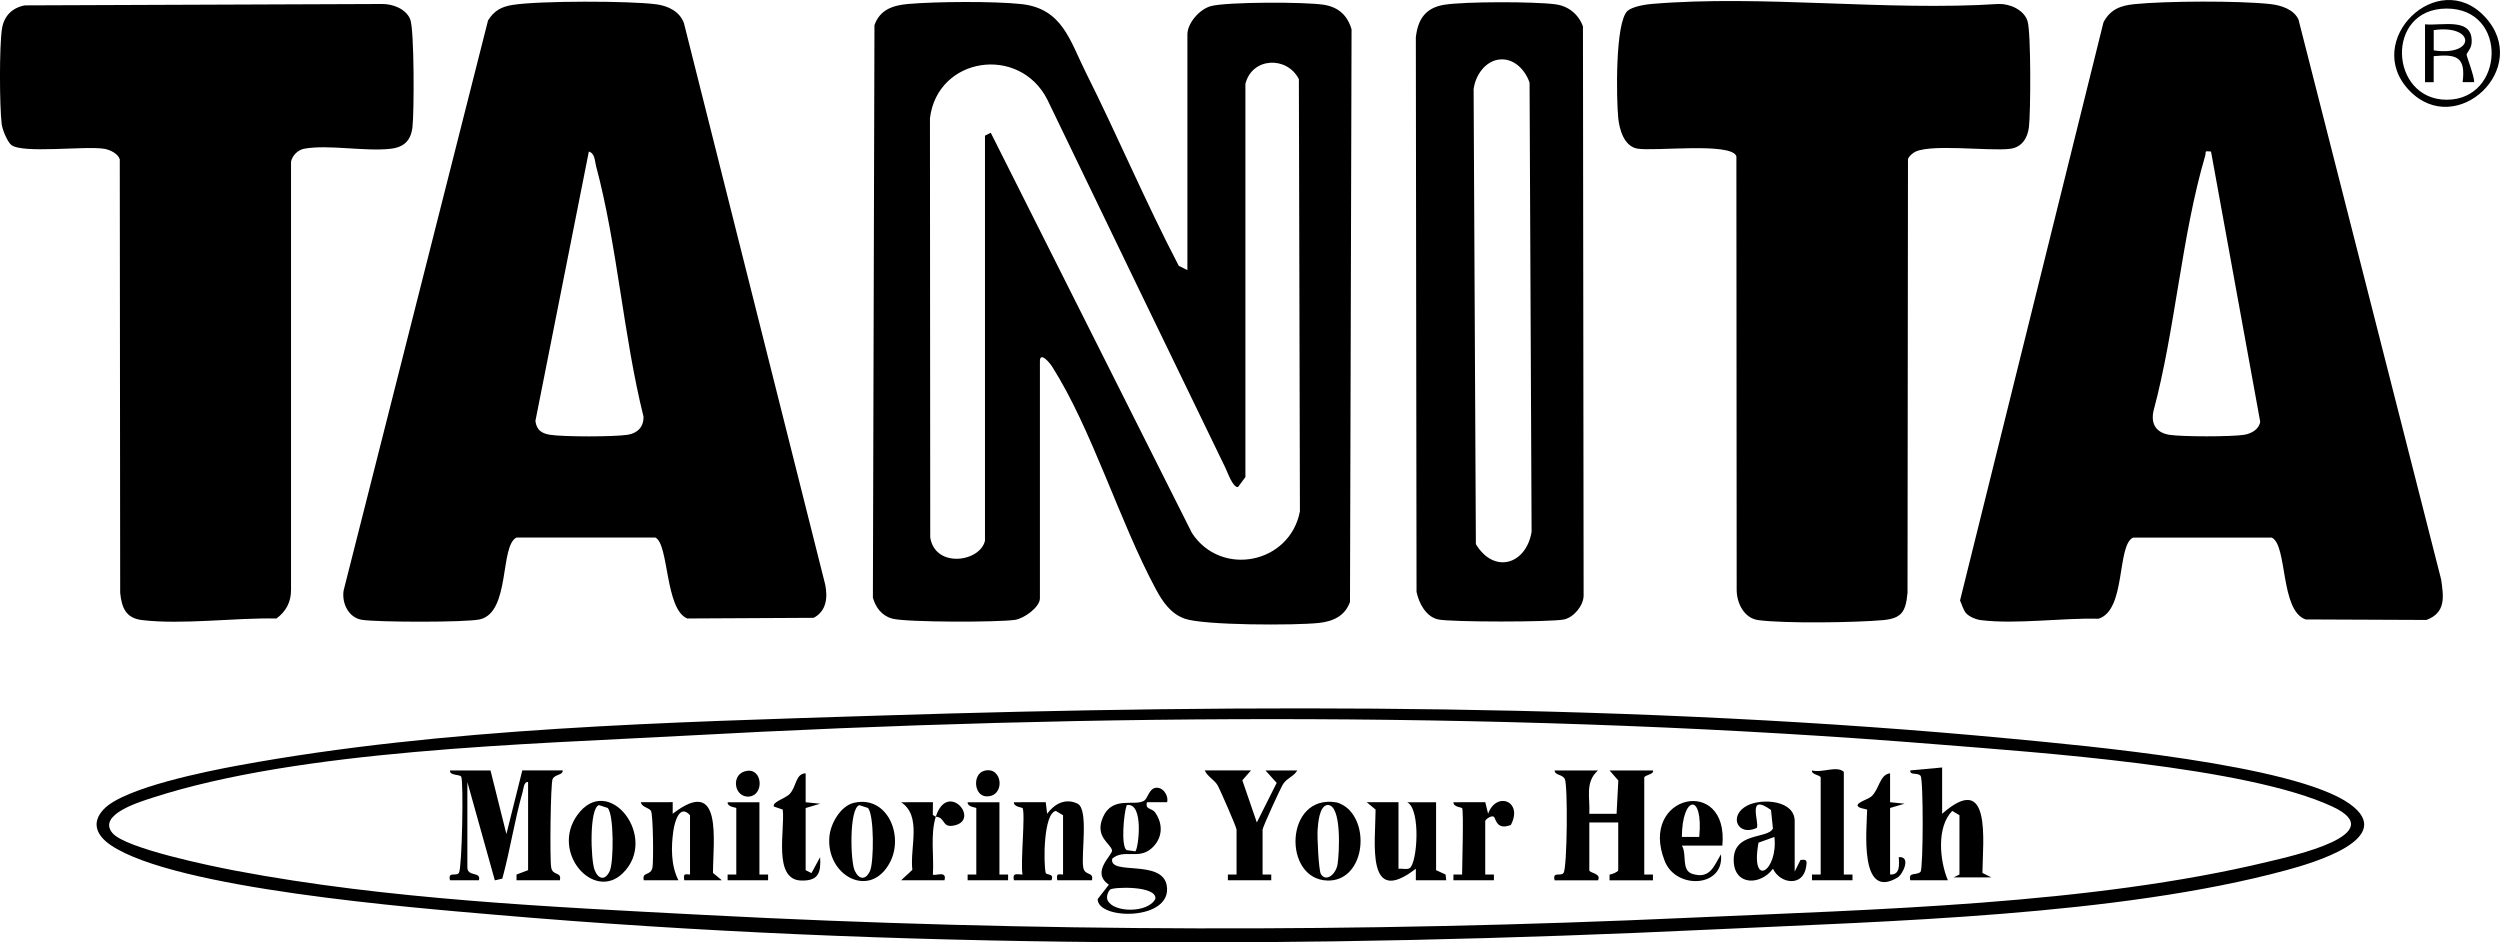
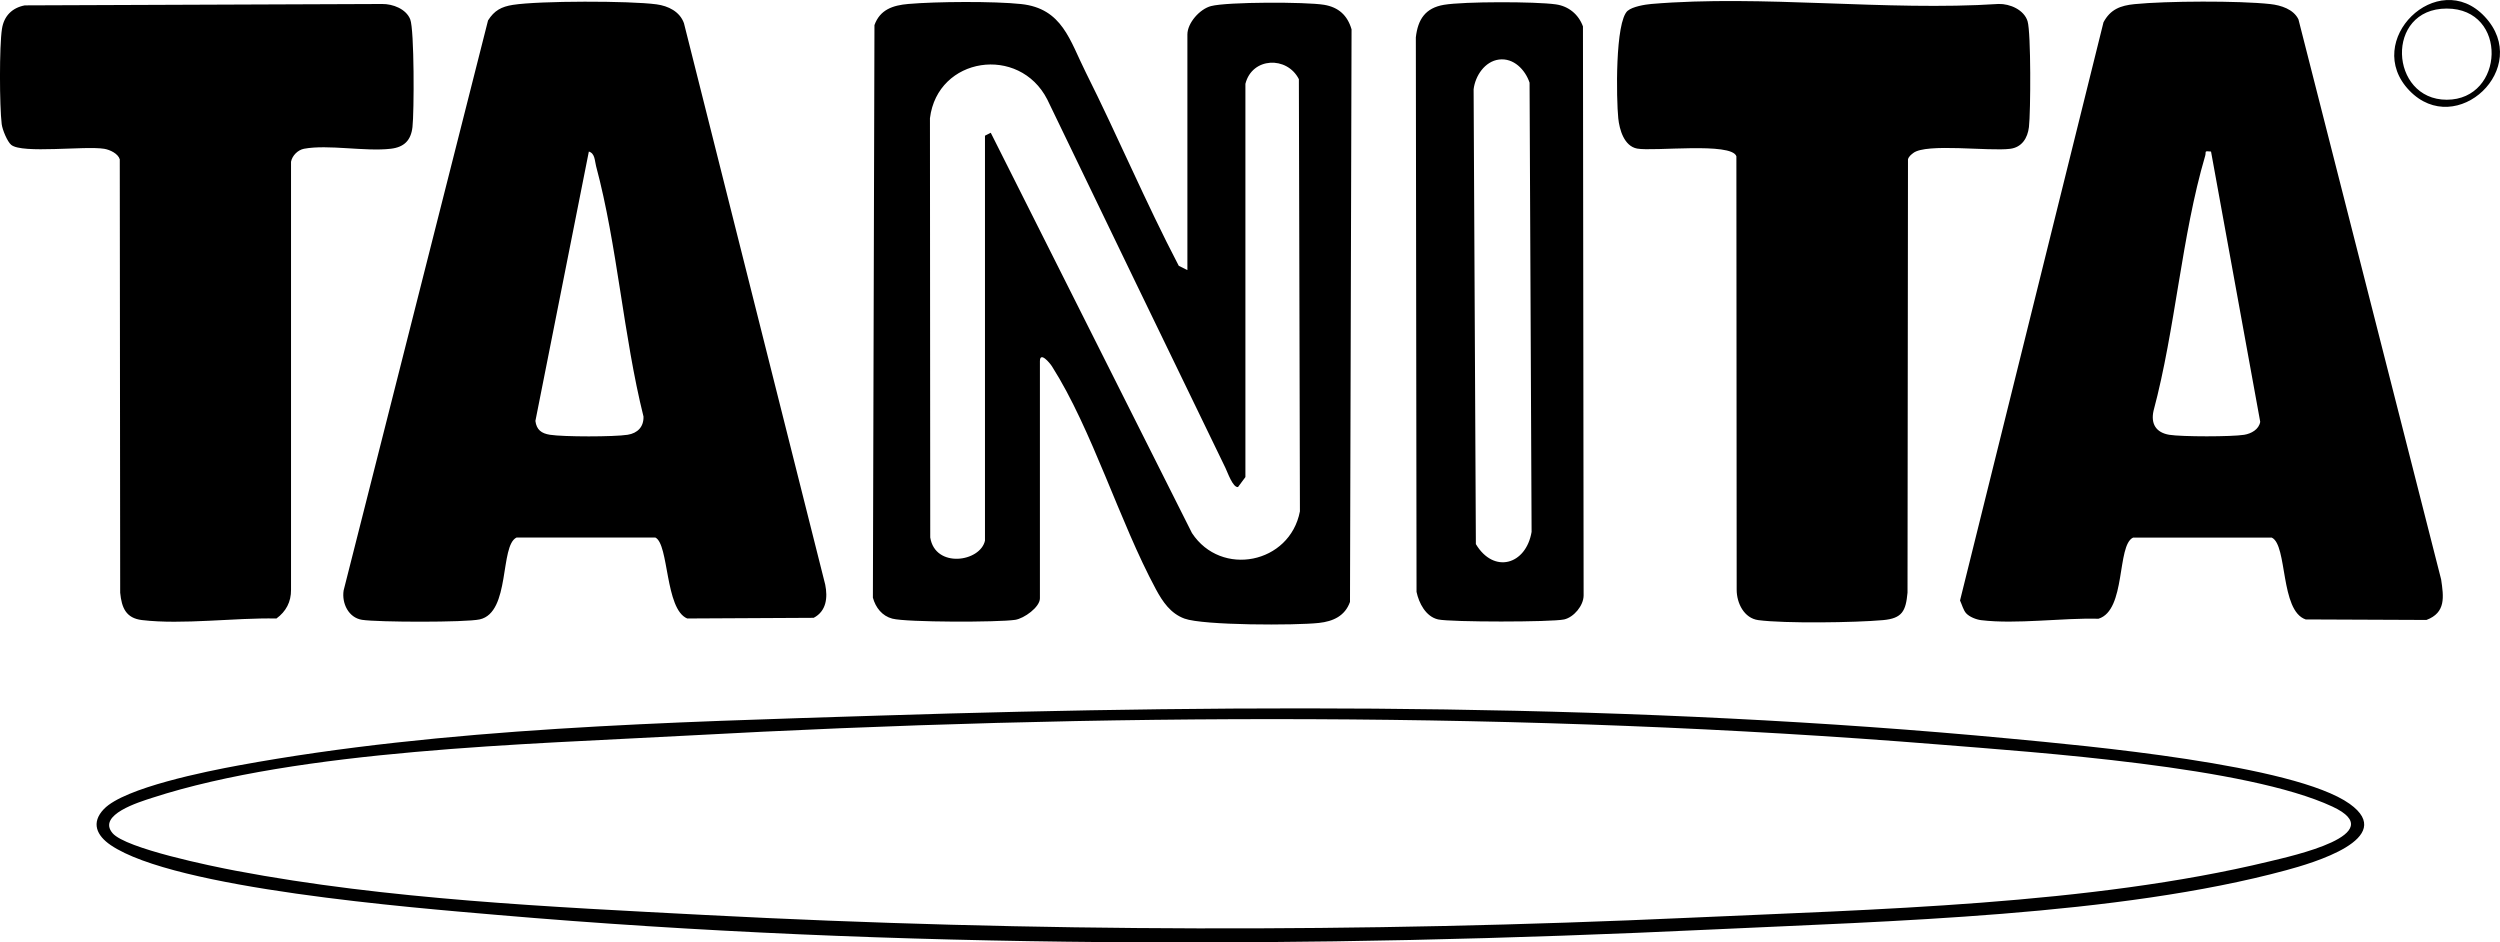
<svg xmlns="http://www.w3.org/2000/svg" id="Laag_1" version="1.1" viewBox="0 0 864.54 325.91">
  <g id="c3gaEX">
    <g>
      <path d="M679.94 212.1c-1-1.1-1.48-3.07-2.13-4.44L727.42 7.71c2.39-4.49 5.87-5.79 10.72-6.28 10.88-1.1 36.22-1.22 46.99-.02 3.67.41 8 1.77 9.71 5.29l49.34 193.66c.89 6.05 1.69 11.48-5.07 14.03l-41.77-.18c-8.89-3.01-6.24-25.7-11.71-28.29h-48c-5.68 2.7-2.33 25.12-11.95 28.05-12.56-.34-28.39 1.98-40.59.49-1.69-.21-4.02-1.13-5.14-2.36Zm84.67-159.69c-2.58-.28-1.59 0-2.02 1.46-8.18 27.78-10.3 59.94-17.86 88.18-1.01 4.51.85 7.55 5.45 8.31 4.3.7 21.58.7 25.88 0 2.46-.4 5.1-1.84 5.56-4.48l-17.01-93.46ZM177.39 1.68c9.15-1.43 40.36-1.43 49.65-.18 4.06.55 8.04 2.49 9.48 6.52l48.85 194.14c.91 4.5.42 9.18-3.99 11.49l-43.73.23c-7.71-3.23-6.28-25.67-11.01-27.99h-48.02c-5.86 2.8-2.04 25.91-12.71 28.3-4.85 1.09-35.35 1-40.73.15-4.65-.74-7.04-5.7-6.35-10.15L168.77 7.07c2.17-3.45 4.63-4.76 8.61-5.39Zm26.24 50.74-18.48 93.15c.4 3.08 2.09 4.31 5.03 4.78 4.67.74 22.19.74 26.87 0 3.42-.54 5.59-2.74 5.48-6.3-6.96-27.94-9.02-59.06-16.41-86.65-.47-1.75-.33-4.37-2.5-4.99ZM410.62 93.42v-81.5c0-3.97 4.28-8.81 8.18-9.82 5.66-1.48 32.87-1.47 39.08-.44 5.02.84 8.09 3.64 9.51 8.49l-.54 198c-1.72 4.86-5.82 6.73-10.73 7.27-7.95.89-40.01.89-46.51-1.5-4.82-1.77-7.55-5.83-9.87-10.13-12.64-23.46-22.07-55.24-35.93-77.07-.8-1.26-4.19-5.29-4.19-1.81v82c0 3.05-5.45 6.96-8.56 7.44-5.79.88-37.46.89-42.46-.41-3.55-.92-5.8-3.82-6.74-7.26l.54-198c1.92-5.37 6.4-6.85 11.69-7.31 9.55-.84 29.65-.98 39.05.03 14.28 1.54 16.81 12.59 22.35 23.65 11.07 22.08 20.71 44.99 32.14 66.86l3 1.5Zm-70 93.5v-140l2-1.01 69.58 138.43c10.09 15.36 33.85 10.62 37.33-7.5l-.36-149.46c-4.1-8.07-16.18-7.61-18.49 1.61v135.99l-2.56 3.45c-1.78.25-3.6-5.09-4.36-6.65-20.59-42.44-41.12-84.9-61.6-127.39-9.68-18.93-37.95-14.77-40.57 6.49l.1 144.98c1.7 10.77 17.35 8.52 18.94 1.06ZM3.9 50.12C2.54 49.01.83 44.88.59 42.94-.18 36.61-.26 16.1.68 9.98c.69-4.47 3.52-7.29 7.89-8.12l123.59-.48c3.69-.04 8.26 1.7 9.7 5.3s1.37 32.17.78 37.26c-.53 4.6-2.87 6.96-7.5 7.5-8.96 1.04-21.62-1.55-30 0-2.12.4-4.1 2.36-4.5 4.5v148.01c.05 4.17-1.73 7.52-5.05 9.94-14.44-.31-32.43 2.21-46.5.54-5.53-.66-7.03-4.26-7.53-9.47L41.42 55.1c-.6-2-3.4-3.31-5.36-3.64-6.64-1.09-28.35 1.76-32.16-1.35ZM562.91 3.71c1.65-1.42 5.93-2.15 8.17-2.34 38.38-3.23 81.22 2.53 120.08 0 3.91-.1 8.81 2.03 10.01 5.99s1.08 31.38.47 36.57c-.45 3.81-2.44 7.01-6.47 7.53-7.26.94-29.03-2.03-33.54 1.46-.78.61-1.53 1.17-1.82 2.18l-.16 149.84c-.59 6.38-1.82 8.91-8.49 9.51-9.53.86-33.98 1.21-43.1 0-4.92-.65-7.5-5.88-7.49-10.51l-.1-149.9c-1.67-4.96-28.69-1.59-34.34-2.66-4.51-.86-6.11-6.59-6.51-10.49-.66-6.54-1.15-33.39 3.27-37.19ZM499.36 1.66c6.92-1.16 31.6-1.15 38.67-.15 4.4.62 7.83 3.42 9.38 7.62l.23 196.81c-.03 3.51-3.39 7.51-6.73 8.27-4.27.96-39.3.96-43.58 0s-6.66-5.68-7.47-9.53l-.24-191.76c.7-6.24 3.31-10.18 9.74-11.26Zm19.03 18.93c-4.93.63-8.23 5.64-8.79 10.3l.78 157.27c6.19 10.36 17.34 7.19 19.27-4.22l-.7-155.35c-1.5-4.49-5.52-8.64-10.56-8ZM35.96 279.76c7.09-7.38 35.69-13.07 46.45-15.05 71.07-13.09 149.48-14.95 221.75-17.25 128.92-4.1 262.56-4.21 390.95 7.96 25.58 2.43 98.35 8.93 117.44 22.56 16.78 11.98-13.09 20.55-21.93 22.95-58.06 15.75-137.73 17.62-198.5 20.5-137.59 6.53-282.67 6.79-420-5.02-29.35-2.52-111.7-9.08-133.84-24.16-4.83-3.29-6.91-7.72-2.33-12.49Zm2.97 8.37c4.54 5.32 34.47 11.45 42.51 12.97 52.46 9.95 109.31 12.54 162.67 15.33 113.23 5.91 226.62 6.09 339.97.95 63.63-2.89 138.92-4.53 200.55-19.45 7.92-1.92 42.49-9.42 21.97-18.99-29.66-13.84-102.03-18.73-136.49-21.51-141.98-11.44-290.93-10.79-433-3.02-54.65 2.99-133.3 4.85-184.5 21.5-4.43 1.44-19.11 5.86-13.68 12.22ZM859.27 5.76c16.57 17.69-9.8 42.44-26.06 25.56-16.53-17.18 9.81-42.9 26.06-25.56Zm-13.15-2.8c-21.47 0-19.8 31.53 0 31.53 20.04 0 21.35-31.53 0-31.53Z" />
-       <path d="m169.62 266.42 5.5 22.01 5.5-22.01h14c-.03 1.76-2.64 1.23-3.52 2.98-.72 1.44-1 27.68-.5 30.55.54 3.11 3.68 1.33 3.02 4.47h-15v-1.99l4-1.51v-30.5c-1.52-.14-1.59 2.44-1.92 3.58-2.77 9.69-4.31 20.09-6.99 29.84l-2.59.6-9.5-34.01v29.5c0 3.46 4.86 1.28 3.99 4.49h-9.99c-.82-3.25 2.14-1.19 3.09-2.58 1.07-1.57 1.66-31.86.77-33.27-.55-.86-4.04-.27-3.86-2.14h14ZM552.62 266.42c-4.63 4.13-2.68 9.43-3.01 15.01h9.43l.6-11.53-3.03-3.47h15c.59 1.35-3 1.56-3 2.5v33.5h3v2h-15v-1.98c.82-.06 3-.97 3-1.52v-16.5h-10v16.5c0 1.03 4.3 1.05 3 3.5h-15c-.81-3.26 2.15-1.19 3.1-2.58 1.27-1.86 1.51-30.29.43-32.44-.88-1.75-3.49-1.22-3.52-2.98h15ZM671.62 265.42v16c17.1-15.05 14.08 9.2 13.93 20.45l3.06 1.54h-12.99l1.99-.99v-20.5l-2.49-1.5c-5.54 5.65-4.31 17.37-1.52 23.99h-12.99c-.75-3.07 2.06-1.5 3.55-2.92.94-1.38 1.01-31.82.02-33.16s-3.78-.03-3.57-1.91l11-1.01ZM403.62 277.41h-6.99c-.66 2.71 1.65 1.87 2.86 3.6 2.88 4.11 2.55 9.03-1.34 12.43-4.45 3.89-9.49.04-13.52 3.49-1.28 5.98 17.2.04 18.84 9.23 2.19 12.28-23.91 12.12-23.88 4.76l3.88-4.99c-6.43-4.31 1.38-10.28 1.09-11.87-.43-2.35-6.07-4.63-3.18-11.38 3.27-7.62 10.93-3.76 14.24-5.76 1.24-.75 1.7-3.86 3.68-4.41 2.73-.71 4.88 2.52 4.32 4.9Zm-11.01 17c1.04-.66 3.16-17.09-2.97-15.99-1.03 2.85-2.04 14.1-.07 15.55l3.04.44Zm-8.73 13.23c-.8.82-1.39 2.62-.82 3.76 2.14 4.32 14.08 4.38 16.5-.6.51-4.63-14.77-4.09-15.68-3.16ZM238.62 281.92c-3.66-4.08-5.33 2.5-5.74 5.26-.84 5.72-.88 12.12 1.73 17.23h-11.99c-.67-3.13 2.48-1.35 3.02-4.47.4-2.28.22-18.32-.52-19.53-.69-1.12-3.27-1.29-3.5-2.99l11.01-.02v4.01c17.43-13.48 13.94 9.36 13.93 20.46l3.06 2.54h-12.99c-.3-2.1-.07-2.23 1.99-1.99v-20.5ZM353.62 279.42c-.1-.17-3.1-.36-3-1.99l11.01-.02.49 4c2.49-3.4 6.32-5.53 10.51-3.49 3.92 1.91 1.19 17.51 1.97 22.03.54 3.11 3.69 1.33 3.02 4.47h-11.99c-.3-2.1-.07-2.23 1.99-1.99v-20.5l-2.49-1.5c-4.33.89-4.28 18.04-3.53 21.35.24 1.05 3.06.03 2.01 2.64h-12.99c-.57-2.77 1.01-2 2.99-1.99-.79-3.68 1.06-21.28 0-23ZM483.62 277.42v23c1.19-.14 2.85.39 3.83-.18 2.67-1.55 3.99-20.41-.83-22.81h10v23.49l3.29 1.5.21 2h-10.5v-4c-17.39 13.46-13.95-9.25-13.92-20.46l-3.06-2.54h10.99ZM432.62 266.42l-3 3.42 5.01 14.58 6.87-13.69-3.88-4.3h11c-1.21 2.1-3.31 2.44-4.86 4.63-.72 1.01-7.14 14.99-7.14 15.86v15.5h3v2h-15v-2h3v-15.5c0-.84-5.8-14.11-6.59-15.41-1.17-1.93-3.51-2.98-4.41-5.09h16ZM620.62 301.42l2-4.01c2.41-.38 2.28.37 1.95 2.45-1.1 6.91-9 5.8-11.45.56-4.25 5.78-13.22 5.92-13.57-2.52-.44-10.39 11.84-7.6 13.56-11.41l-.67-6.39c-8.59-6.16-3.86 4.54-4.92 6.21-6.67 3.11-9.9-4.36-3.26-7.75 5.09-2.6 16.37-1.83 16.37 5.37v17.5Zm-7-12-5.5 1.99c-2.92 16.02 6.82 9.91 5.5-1.99ZM466.27 279.76c7.66 7.35 4.73 24.99-7.15 24.75-15.65-.32-14.87-29.98 2.94-27.04 1.34.22 3.22 1.34 4.21 2.29Zm-9.5 22.49c1.82 2.94 5.25.07 5.79-3.4.58-3.8 1.53-20.48-3.43-20.48-2.9.25-3.3 6.25-3.48 8.56s.36 14.08 1.13 15.32ZM215.27 302.07c-10.01 9.61-24.89-7.27-15.66-20.16 10.77-15.05 28.52 7.82 15.66 20.16Zm-8.13-23.65c-3.43.97-2.87 19.11-1.5 22.48s3.72 3.61 5.24.26c1.35-2.97 1.48-19.48-.74-21.76l-3-.98ZM295.33 277.63c11.44-2.67 17.3 11.18 12.49 20.48-6.77 13.12-22.32 4.76-20.99-8.91.44-4.49 3.87-10.5 8.49-11.58Zm1.83.81c-3.54 1.13-3.08 19.32-1.62 22.56s3.83 3.48 5.33.16c1.35-2.97 1.48-19.47-.74-21.76l-2.97-.97Z" />
-       <path d="M595.62 292.42h-14c1.86 3.04-.37 8.58 3.71 9.81 6.04 1.81 7.34-2.67 9.8-6.8 1.3 11.45-15.43 12.35-19.41 2.4-9.23-23.1 22.2-29.86 19.9-5.4Zm-7.99-3c1.47-15.62-5.96-14.2-6.01 0h6.01ZM637.62 302.42h3v2h-14v-2h3v-33.5c0-.96-3.33-.97-2.99-2.49 3.5.95 8.53-1.77 10.99.49v35.5ZM505.62 279.42c-.1-.17-3.1-.36-3-1.99l11.01-.02.98 4c2.83-7.89 12.22-4.4 7.87 3.87-5.07 1.98-5.16-2.28-5.9-2.83-.83-.61-2.96.97-2.96 1.47v18.5h3v2h-14v-2h3c0-3.3.6-22.02 0-23ZM278.62 300.92l2 1.01 2.99-5.51c.34 5.43-.61 8.24-6.51 8.09-9.95-.26-5.54-17.72-6.42-24.55l-3.07-1.05c-.63-1.62 4.02-2.73 5.56-4.44 2.32-2.58 1.93-6.93 5.44-7.04v10l5.01.51-5.01 1.49v21.5ZM653.62 267.42v10l5.01.51-5.01 1.48v23c3.61.25 3.12-3.63 3.01-6 4.34-.34 1.48 5.91-.44 7.06-13.33 8.01-10.63-16.78-10.5-23.51l-2.31-.56c-3.28-1.39 2.41-2.77 3.76-3.96 2.79-2.46 2.82-7.6 6.48-8.01ZM262.62 277.42v25h3v2h-14v-2h3v-23c0-.18-3.1-.32-3-1.99h11ZM345.62 277.42v25h3v2h-14v-2h3v-23c0-.18-3.1-.32-3-1.99h11Z" />
-       <path d="M323.62 282.42c-1.95 6.08-.59 13.65-1.01 20.01.65.64 4.97-1.57 4.01 1.99h-15l3.88-3.62c-.9-7.84 3.37-18.6-3.88-23.37l11-.02-.04 4.42 1.04.59c4.02-12.53 15.48.99 6.46 3.02-4.52 1.02-2.94-2.75-6.46-3.02ZM258.36 266.56c5.43-.75 5.88 8.43.71 8.9-5.34.48-6.54-8.09-.71-8.9ZM340.33 266.56c6.47-1.81 7.49 9.06.76 8.83-4.3-.15-4.87-7.68-.76-8.83ZM838.62 8.42c6.15.54 16.78-2.59 16.1 6.51-.14 1.93-1.73 3.37-1.73 3.99s2.68 7.43 2.63 9.49h-4c1.1-8.68-1.99-9.77-10.01-8.99v9.01h-3V8.42Zm3 9c14.68 2.16 14.35-9.06 0-7.01v7.01Z" />
    </g>
  </g>
</svg>